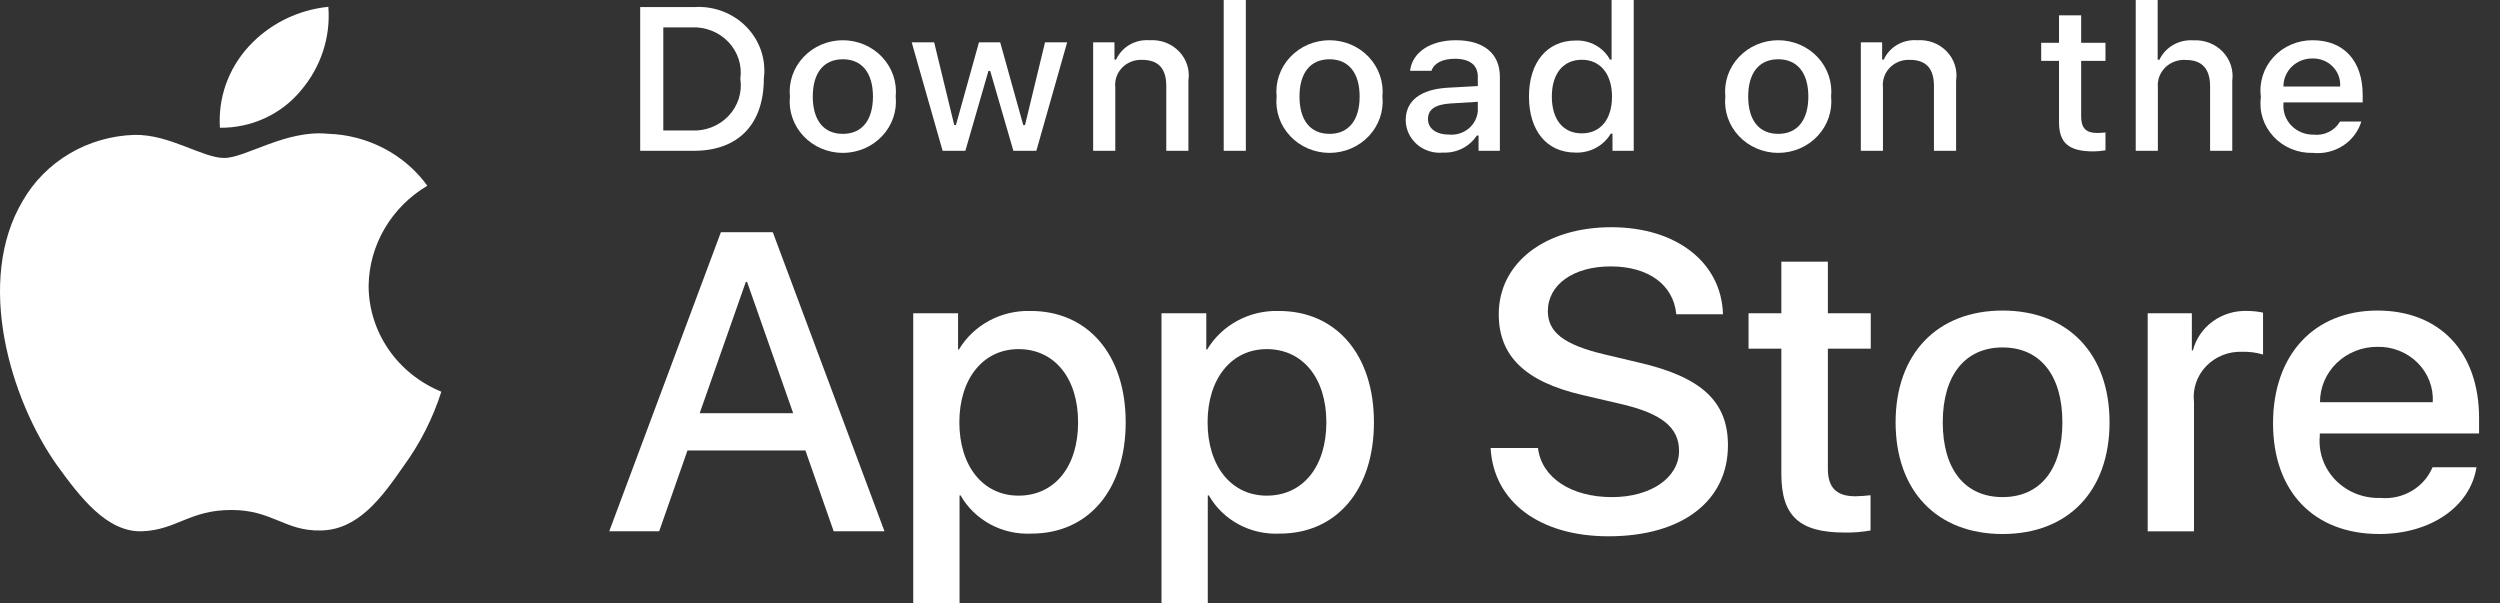
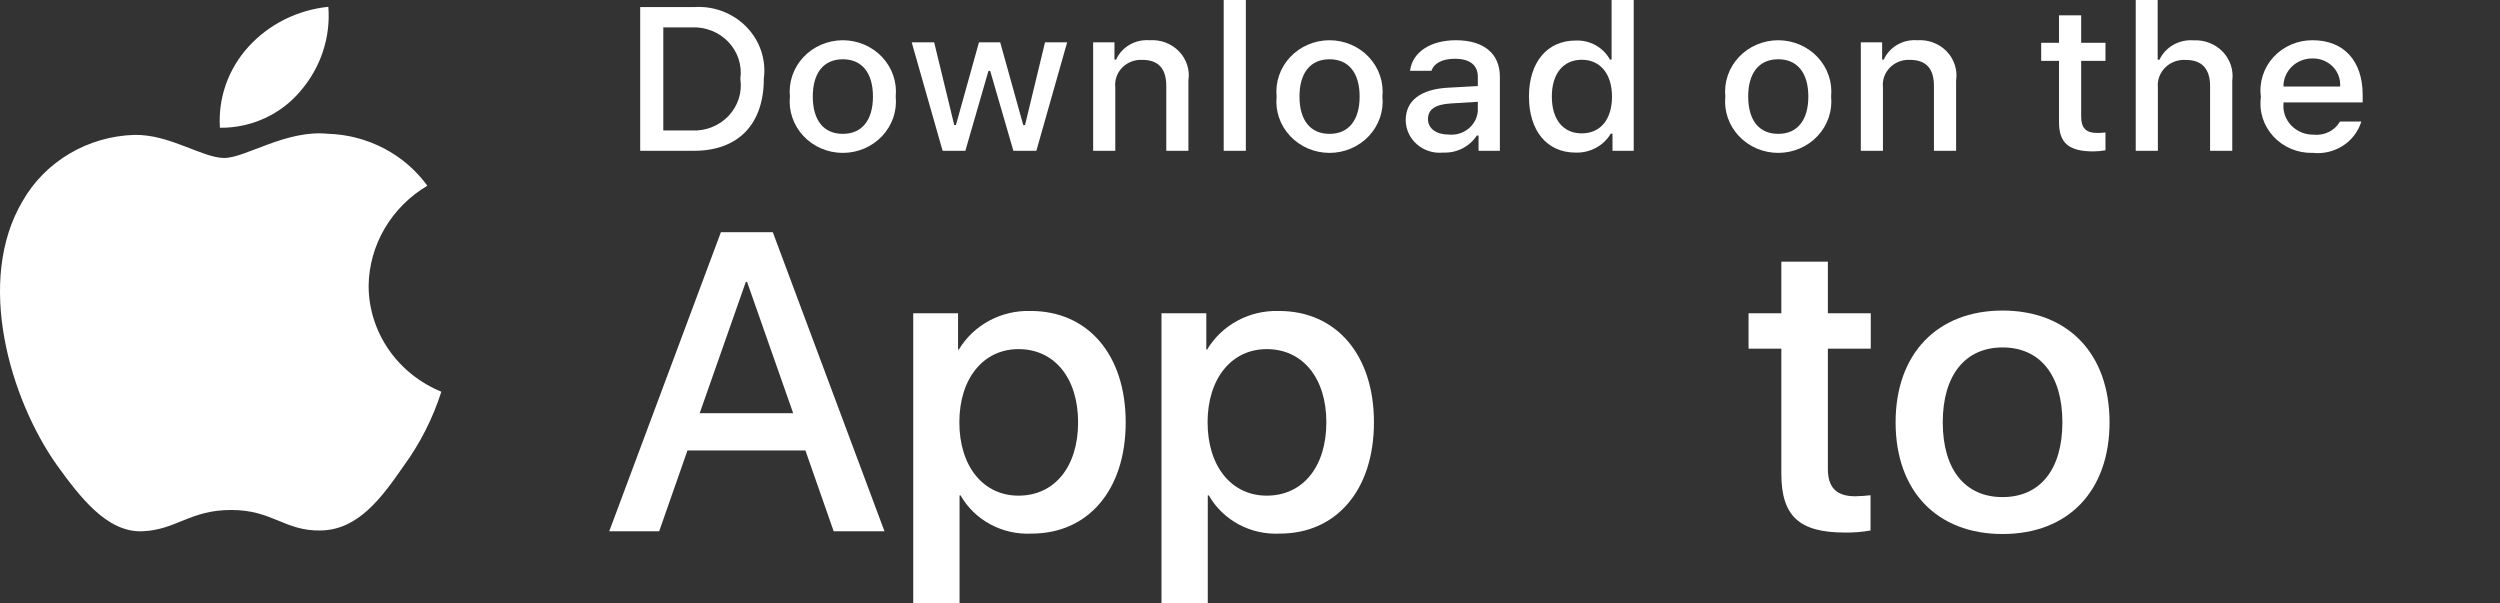
<svg xmlns="http://www.w3.org/2000/svg" width="116" height="28" viewBox="0 0 116 28" fill="none">
  <rect x="0" y="0" width="116" height="28" fill="#333333" stroke="none" />
  <path d="M17.104 13.258C17.116 12.326 17.373 11.411 17.849 10.6C18.325 9.788 19.006 9.107 19.828 8.618C19.306 7.897 18.617 7.304 17.816 6.885C17.015 6.467 16.124 6.234 15.214 6.207C13.274 6.01 11.392 7.33 10.403 7.33C9.394 7.33 7.872 6.226 6.232 6.259C5.171 6.292 4.137 6.59 3.231 7.125C2.325 7.659 1.578 8.411 1.062 9.308C-1.174 13.05 0.494 18.549 2.635 21.574C3.706 23.055 4.958 24.71 6.597 24.651C8.2 24.587 8.799 23.663 10.734 23.663C12.652 23.663 13.213 24.651 14.885 24.614C16.605 24.587 17.689 23.126 18.723 21.631C19.493 20.576 20.085 19.409 20.478 18.175C19.479 17.766 18.626 17.082 18.026 16.208C17.426 15.333 17.105 14.308 17.104 13.258Z" fill="white" />
  <path d="M13.947 4.217C14.884 3.129 15.347 1.729 15.235 0.316C13.802 0.462 12.478 1.124 11.527 2.171C11.062 2.683 10.706 3.278 10.479 3.922C10.253 4.567 10.159 5.248 10.205 5.928C10.922 5.935 11.631 5.785 12.279 5.488C12.927 5.192 13.497 4.758 13.947 4.217Z" fill="white" />
  <path d="M37.371 20.901H31.899L30.585 24.652H28.268L33.45 10.774H35.858L41.04 24.652H38.683L37.371 20.901ZM32.466 19.171H36.803L34.665 13.083H34.605L32.466 19.171Z" fill="white" />
  <path d="M52.232 19.594C52.232 22.738 50.492 24.759 47.865 24.759C47.2 24.792 46.538 24.644 45.956 24.331C45.373 24.018 44.894 23.553 44.572 22.988H44.523V28H42.374V14.534H44.454V16.217H44.493C44.83 15.656 45.317 15.193 45.904 14.878C46.491 14.563 47.155 14.408 47.825 14.429C50.481 14.429 52.232 16.459 52.232 19.594ZM50.024 19.594C50.024 17.546 48.929 16.199 47.259 16.199C45.618 16.199 44.514 17.574 44.514 19.594C44.514 21.633 45.618 22.998 47.259 22.998C48.929 22.998 50.024 21.661 50.024 19.594Z" fill="white" />
  <path d="M63.751 19.594C63.751 22.738 62.01 24.759 59.383 24.759C58.718 24.792 58.056 24.644 57.474 24.331C56.892 24.018 56.412 23.553 56.091 22.988H56.041V28H53.893V14.534H55.972V16.217H56.012C56.348 15.656 56.836 15.193 57.422 14.878C58.009 14.563 58.673 14.408 59.344 14.429C62 14.429 63.751 16.459 63.751 19.594ZM61.543 19.594C61.543 17.546 60.448 16.199 58.777 16.199C57.136 16.199 56.032 17.574 56.032 19.594C56.032 21.633 57.136 22.998 58.777 22.998C60.448 22.998 61.543 21.661 61.543 19.594H61.543Z" fill="white" />
-   <path d="M71.363 20.786C71.522 22.162 72.905 23.066 74.794 23.066C76.605 23.066 77.908 22.162 77.908 20.921C77.908 19.844 77.122 19.199 75.262 18.757L73.402 18.323C70.766 17.708 69.542 16.516 69.542 14.582C69.542 12.188 71.701 10.543 74.765 10.543C77.798 10.543 79.877 12.188 79.947 14.582H77.779C77.649 13.197 76.465 12.361 74.735 12.361C73.004 12.361 71.82 13.207 71.82 14.438C71.82 15.419 72.576 15.997 74.427 16.439L76.008 16.814C78.953 17.487 80.177 18.631 80.177 20.661C80.177 23.258 78.037 24.884 74.635 24.884C71.452 24.884 69.303 23.296 69.164 20.786L71.363 20.786Z" fill="white" />
  <path d="M84.813 12.14V14.534H86.803V16.179H84.813V21.757C84.813 22.623 85.211 23.027 86.086 23.027C86.322 23.023 86.558 23.007 86.793 22.979V24.614C86.399 24.685 85.999 24.717 85.599 24.71C83.481 24.71 82.654 23.941 82.654 21.978V16.179H81.133V14.534H82.654V12.14H84.813Z" fill="white" />
  <path d="M87.956 19.594C87.956 16.41 89.895 14.41 92.919 14.41C95.953 14.41 97.883 16.41 97.883 19.594C97.883 22.786 95.963 24.778 92.919 24.778C89.876 24.778 87.956 22.786 87.956 19.594ZM95.695 19.594C95.695 17.41 94.659 16.121 92.919 16.121C91.178 16.121 90.144 17.42 90.144 19.594C90.144 21.786 91.178 23.065 92.919 23.065C94.659 23.065 95.695 21.786 95.695 19.594H95.695Z" fill="white" />
-   <path d="M99.653 14.534H101.702V16.257H101.752C101.89 15.719 102.216 15.243 102.675 14.911C103.133 14.578 103.696 14.407 104.269 14.428C104.517 14.428 104.763 14.454 105.005 14.506V16.449C104.692 16.356 104.366 16.314 104.04 16.323C103.728 16.311 103.417 16.364 103.128 16.479C102.839 16.594 102.579 16.768 102.367 16.989C102.154 17.21 101.993 17.474 101.896 17.76C101.798 18.047 101.766 18.351 101.801 18.651V24.653H99.653L99.653 14.534Z" fill="white" />
-   <path d="M114.909 21.68C114.62 23.517 112.77 24.778 110.403 24.778C107.359 24.778 105.469 22.806 105.469 19.642C105.469 16.468 107.369 14.41 110.313 14.41C113.208 14.41 115.029 16.333 115.029 19.401V20.112H107.638V20.238C107.604 20.61 107.652 20.985 107.779 21.338C107.906 21.691 108.11 22.014 108.376 22.285C108.643 22.556 108.965 22.769 109.323 22.91C109.681 23.052 110.066 23.117 110.453 23.104C110.96 23.15 111.47 23.036 111.905 22.779C112.341 22.523 112.679 22.138 112.87 21.68L114.909 21.68ZM107.648 18.661H112.88C112.899 18.326 112.847 17.991 112.726 17.676C112.605 17.362 112.418 17.076 112.177 16.834C111.936 16.593 111.646 16.403 111.325 16.275C111.004 16.148 110.66 16.085 110.313 16.093C109.963 16.091 109.616 16.155 109.293 16.284C108.969 16.412 108.675 16.601 108.427 16.84C108.179 17.078 107.983 17.362 107.849 17.675C107.715 17.987 107.647 18.322 107.648 18.661V18.661Z" fill="white" />
  <path d="M32.197 0.329C32.647 0.298 33.099 0.363 33.52 0.521C33.941 0.68 34.32 0.926 34.63 1.243C34.941 1.56 35.175 1.94 35.315 2.354C35.455 2.769 35.499 3.209 35.442 3.642C35.442 5.773 34.251 6.997 32.197 6.997H29.705V0.329H32.197ZM30.777 6.054H32.077C32.399 6.073 32.721 6.022 33.02 5.905C33.319 5.788 33.587 5.608 33.804 5.378C34.022 5.149 34.184 4.875 34.279 4.577C34.374 4.279 34.398 3.964 34.352 3.656C34.395 3.349 34.368 3.036 34.272 2.74C34.176 2.445 34.013 2.173 33.796 1.945C33.578 1.717 33.312 1.539 33.014 1.422C32.717 1.306 32.397 1.254 32.077 1.271H30.777V6.054Z" fill="white" />
  <path d="M36.652 4.478C36.619 4.148 36.658 3.814 36.767 3.499C36.875 3.183 37.051 2.894 37.282 2.648C37.513 2.402 37.795 2.205 38.109 2.071C38.423 1.937 38.763 1.867 39.107 1.867C39.45 1.867 39.79 1.937 40.104 2.071C40.419 2.205 40.7 2.402 40.931 2.648C41.162 2.894 41.338 3.183 41.446 3.499C41.555 3.814 41.594 4.148 41.561 4.478C41.594 4.809 41.556 5.143 41.448 5.459C41.34 5.775 41.164 6.065 40.933 6.312C40.702 6.558 40.42 6.755 40.105 6.89C39.791 7.024 39.451 7.094 39.107 7.094C38.763 7.094 38.422 7.024 38.108 6.89C37.793 6.755 37.511 6.558 37.28 6.312C37.049 6.065 36.874 5.775 36.766 5.459C36.657 5.143 36.619 4.809 36.652 4.478ZM40.505 4.478C40.505 3.387 39.998 2.75 39.108 2.75C38.215 2.75 37.713 3.387 37.713 4.478C37.713 5.578 38.215 6.211 39.108 6.211C39.998 6.211 40.505 5.573 40.505 4.478H40.505Z" fill="white" />
  <path d="M48.087 6.997H47.021L45.945 3.29H45.864L44.793 6.997H43.737L42.303 1.964H43.345L44.277 5.804H44.354L45.424 1.964H46.409L47.479 5.804H47.561L48.489 1.964H49.516L48.087 6.997Z" fill="white" />
  <path d="M50.722 1.964H51.711V2.764H51.788C51.918 2.477 52.138 2.236 52.416 2.075C52.694 1.915 53.018 1.842 53.341 1.867C53.594 1.849 53.849 1.886 54.085 1.975C54.322 2.065 54.534 2.205 54.707 2.384C54.88 2.564 55.009 2.779 55.084 3.014C55.16 3.248 55.18 3.496 55.142 3.739V6.997H54.115V3.988C54.115 3.18 53.752 2.777 52.992 2.777C52.82 2.77 52.649 2.798 52.489 2.86C52.329 2.923 52.186 3.018 52.068 3.139C51.95 3.26 51.86 3.404 51.805 3.562C51.75 3.72 51.731 3.887 51.749 4.053V6.997H50.722L50.722 1.964Z" fill="white" />
  <path d="M56.78 0H57.807V6.997H56.78V0Z" fill="white" />
  <path d="M59.235 4.478C59.202 4.148 59.241 3.814 59.35 3.499C59.458 3.183 59.633 2.894 59.865 2.648C60.096 2.402 60.377 2.205 60.692 2.071C61.006 1.937 61.346 1.867 61.69 1.867C62.033 1.867 62.373 1.937 62.687 2.071C63.001 2.205 63.283 2.402 63.514 2.648C63.745 2.894 63.921 3.183 64.029 3.499C64.138 3.814 64.177 4.148 64.144 4.478C64.178 4.809 64.139 5.144 64.031 5.459C63.922 5.775 63.747 6.065 63.516 6.312C63.285 6.558 63.003 6.755 62.688 6.89C62.374 7.024 62.033 7.094 61.69 7.094C61.346 7.094 61.005 7.024 60.691 6.89C60.376 6.755 60.094 6.558 59.863 6.312C59.632 6.065 59.456 5.775 59.348 5.459C59.24 5.144 59.201 4.809 59.235 4.478ZM63.087 4.478C63.087 3.388 62.58 2.75 61.691 2.75C60.798 2.75 60.296 3.388 60.296 4.478C60.296 5.578 60.798 6.211 61.691 6.211C62.58 6.211 63.087 5.574 63.087 4.478H63.087Z" fill="white" />
  <path d="M65.225 5.574C65.225 4.668 65.923 4.145 67.161 4.071L68.571 3.993V3.558C68.571 3.027 68.208 2.727 67.506 2.727C66.932 2.727 66.535 2.93 66.421 3.286H65.426C65.531 2.422 66.372 1.867 67.553 1.867C68.858 1.867 69.594 2.495 69.594 3.558V6.997H68.605V6.289H68.524C68.359 6.543 68.127 6.75 67.853 6.889C67.578 7.028 67.27 7.093 66.96 7.08C66.742 7.102 66.521 7.079 66.312 7.013C66.103 6.948 65.911 6.841 65.747 6.699C65.584 6.557 65.453 6.383 65.363 6.19C65.273 5.996 65.226 5.786 65.225 5.574ZM68.571 5.144V4.723L67.3 4.801C66.583 4.848 66.258 5.083 66.258 5.527C66.258 5.98 66.665 6.244 67.224 6.244C67.387 6.26 67.553 6.244 67.71 6.197C67.867 6.15 68.013 6.072 68.139 5.97C68.264 5.867 68.367 5.741 68.442 5.599C68.516 5.457 68.56 5.302 68.571 5.144Z" fill="white" />
  <path d="M70.944 4.479C70.944 2.888 71.79 1.881 73.105 1.881C73.43 1.867 73.753 1.942 74.035 2.098C74.318 2.255 74.549 2.485 74.701 2.764H74.778V0H75.805V6.997H74.82V6.202H74.739C74.576 6.478 74.337 6.706 74.049 6.861C73.761 7.016 73.434 7.092 73.105 7.08C71.781 7.08 70.944 6.072 70.944 4.479ZM72.005 4.479C72.005 5.546 72.526 6.188 73.396 6.188C74.262 6.188 74.797 5.537 74.797 4.483C74.797 3.434 74.256 2.773 73.396 2.773C72.531 2.773 72.005 3.42 72.005 4.479H72.005Z" fill="white" />
  <path d="M80.055 4.478C80.022 4.148 80.061 3.814 80.169 3.499C80.278 3.183 80.453 2.894 80.684 2.648C80.915 2.402 81.197 2.205 81.511 2.071C81.826 1.937 82.165 1.867 82.509 1.867C82.853 1.867 83.192 1.937 83.507 2.071C83.821 2.205 84.103 2.402 84.334 2.648C84.565 2.894 84.74 3.183 84.849 3.499C84.957 3.814 84.996 4.148 84.964 4.478C84.997 4.809 84.958 5.143 84.85 5.459C84.742 5.775 84.567 6.065 84.335 6.312C84.104 6.558 83.822 6.755 83.508 6.89C83.193 7.024 82.853 7.094 82.509 7.094C82.165 7.094 81.825 7.024 81.51 6.89C81.196 6.755 80.914 6.558 80.683 6.312C80.451 6.065 80.276 5.775 80.168 5.459C80.06 5.143 80.021 4.809 80.055 4.478ZM83.907 4.478C83.907 3.387 83.4 2.75 82.511 2.75C81.618 2.75 81.116 3.387 81.116 4.478C81.116 5.578 81.618 6.211 82.511 6.211C83.4 6.211 83.907 5.573 83.907 4.478Z" fill="white" />
  <path d="M86.342 1.964H87.331V2.764H87.408C87.538 2.477 87.758 2.236 88.036 2.075C88.314 1.915 88.638 1.842 88.961 1.867C89.214 1.849 89.469 1.886 89.705 1.975C89.942 2.065 90.154 2.205 90.327 2.384C90.5 2.564 90.629 2.779 90.704 3.014C90.78 3.248 90.8 3.496 90.763 3.739V6.997H89.735V3.988C89.735 3.18 89.372 2.777 88.612 2.777C88.44 2.77 88.269 2.798 88.109 2.86C87.949 2.923 87.806 3.018 87.688 3.139C87.57 3.26 87.48 3.404 87.425 3.562C87.37 3.72 87.351 3.887 87.369 4.053V6.997H86.342V1.964Z" fill="white" />
  <path d="M96.566 0.711V1.987H97.694V2.824H96.566V5.411C96.566 5.939 96.791 6.169 97.302 6.169C97.433 6.169 97.564 6.161 97.694 6.147V6.974C97.509 7.006 97.322 7.023 97.135 7.025C95.993 7.025 95.538 6.636 95.538 5.666V2.824H94.711V1.987H95.538V0.711H96.566Z" fill="white" />
  <path d="M99.098 0H100.116V2.773H100.197C100.334 2.483 100.559 2.241 100.843 2.08C101.127 1.919 101.456 1.846 101.784 1.872C102.036 1.858 102.288 1.899 102.522 1.991C102.755 2.083 102.965 2.223 103.137 2.402C103.308 2.581 103.436 2.795 103.512 3.027C103.588 3.26 103.61 3.506 103.577 3.748V6.997H102.548V3.993C102.548 3.189 102.161 2.782 101.435 2.782C101.259 2.768 101.081 2.791 100.915 2.851C100.749 2.91 100.598 3.004 100.473 3.125C100.348 3.247 100.253 3.393 100.192 3.554C100.132 3.715 100.109 3.887 100.125 4.058V6.997H99.098L99.098 0Z" fill="white" />
  <path d="M109.566 5.638C109.426 6.098 109.124 6.496 108.712 6.762C108.3 7.028 107.804 7.146 107.311 7.094C106.968 7.103 106.627 7.039 106.312 6.908C105.997 6.776 105.715 6.58 105.487 6.333C105.258 6.086 105.088 5.794 104.987 5.477C104.887 5.159 104.86 4.825 104.906 4.496C104.861 4.167 104.889 3.832 104.989 3.514C105.089 3.195 105.258 2.902 105.486 2.652C105.713 2.403 105.994 2.204 106.308 2.069C106.622 1.933 106.962 1.864 107.306 1.867C108.754 1.867 109.628 2.824 109.628 4.404V4.751H105.953V4.806C105.937 4.991 105.961 5.177 106.023 5.352C106.086 5.527 106.186 5.688 106.316 5.824C106.447 5.959 106.605 6.067 106.781 6.14C106.957 6.213 107.147 6.25 107.339 6.248C107.585 6.277 107.834 6.234 108.054 6.125C108.275 6.017 108.457 5.847 108.577 5.638L109.566 5.638ZM105.953 4.016H108.582C108.595 3.847 108.571 3.678 108.512 3.518C108.453 3.359 108.36 3.213 108.24 3.09C108.119 2.967 107.973 2.87 107.811 2.805C107.65 2.74 107.476 2.709 107.301 2.713C107.123 2.71 106.947 2.743 106.782 2.807C106.617 2.872 106.468 2.968 106.342 3.09C106.217 3.211 106.118 3.356 106.051 3.515C105.984 3.674 105.95 3.844 105.953 4.016H105.953Z" fill="white" />
</svg>